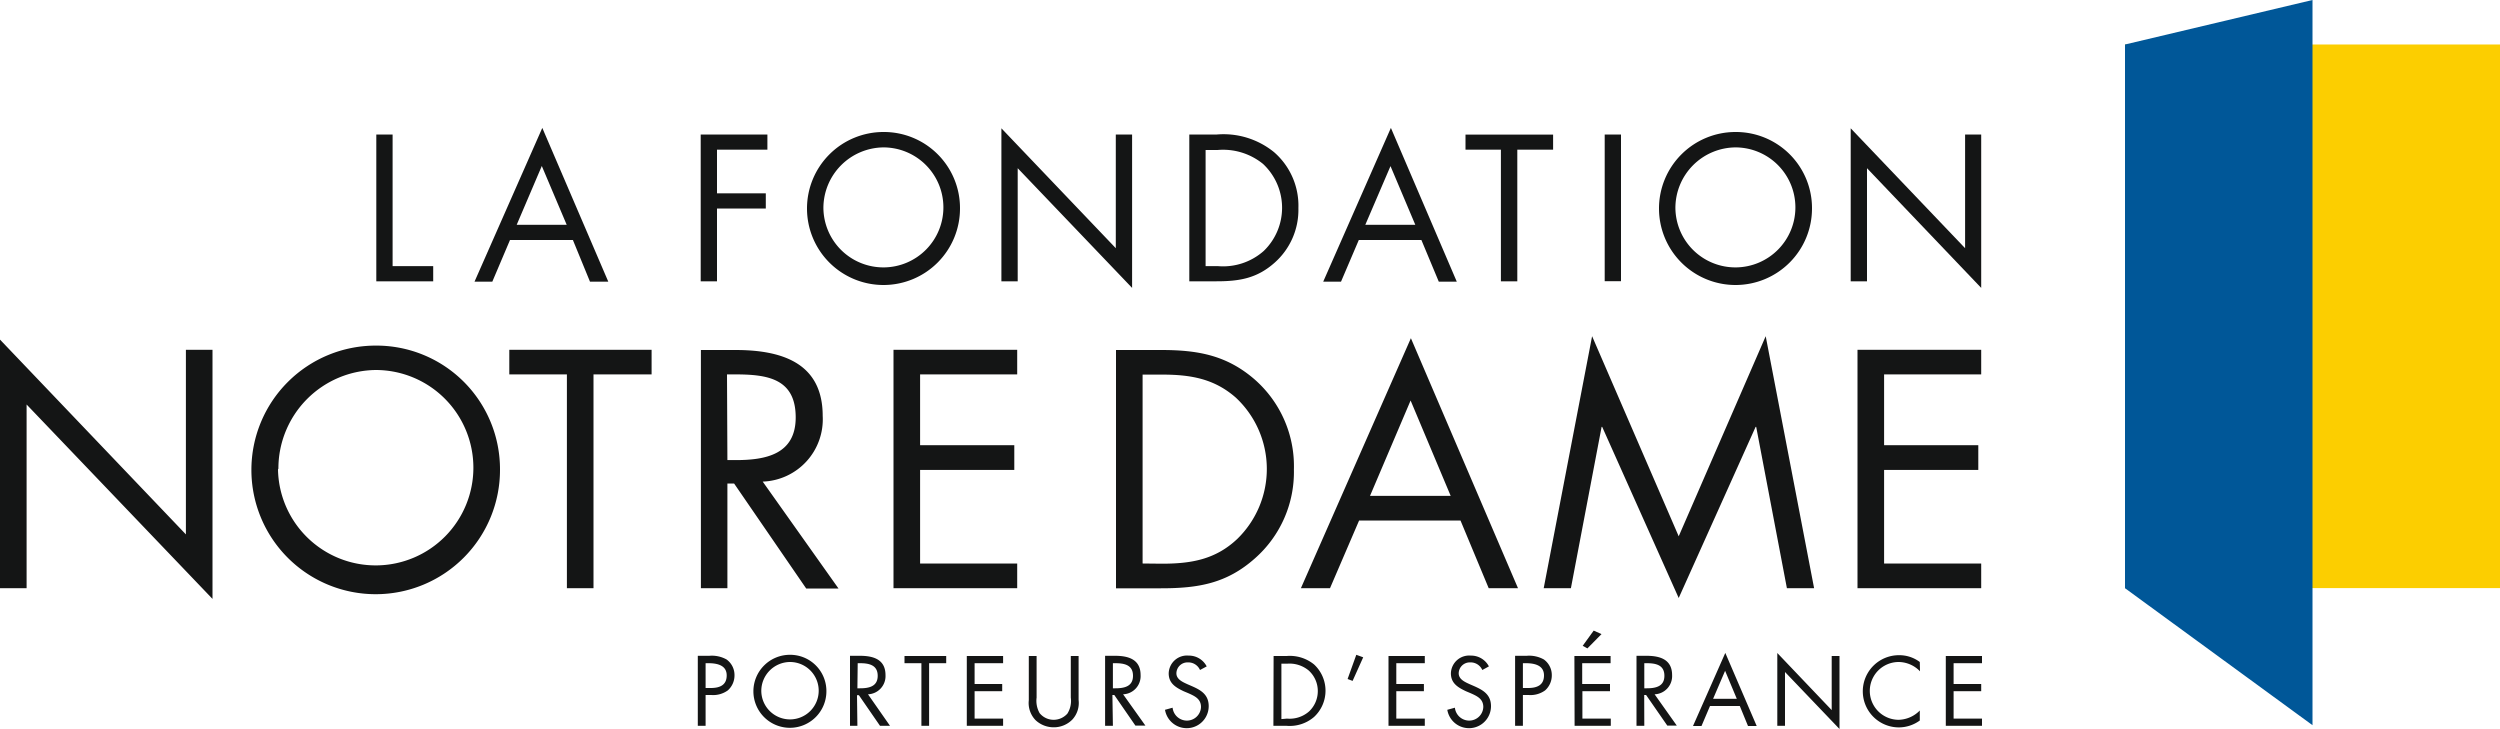
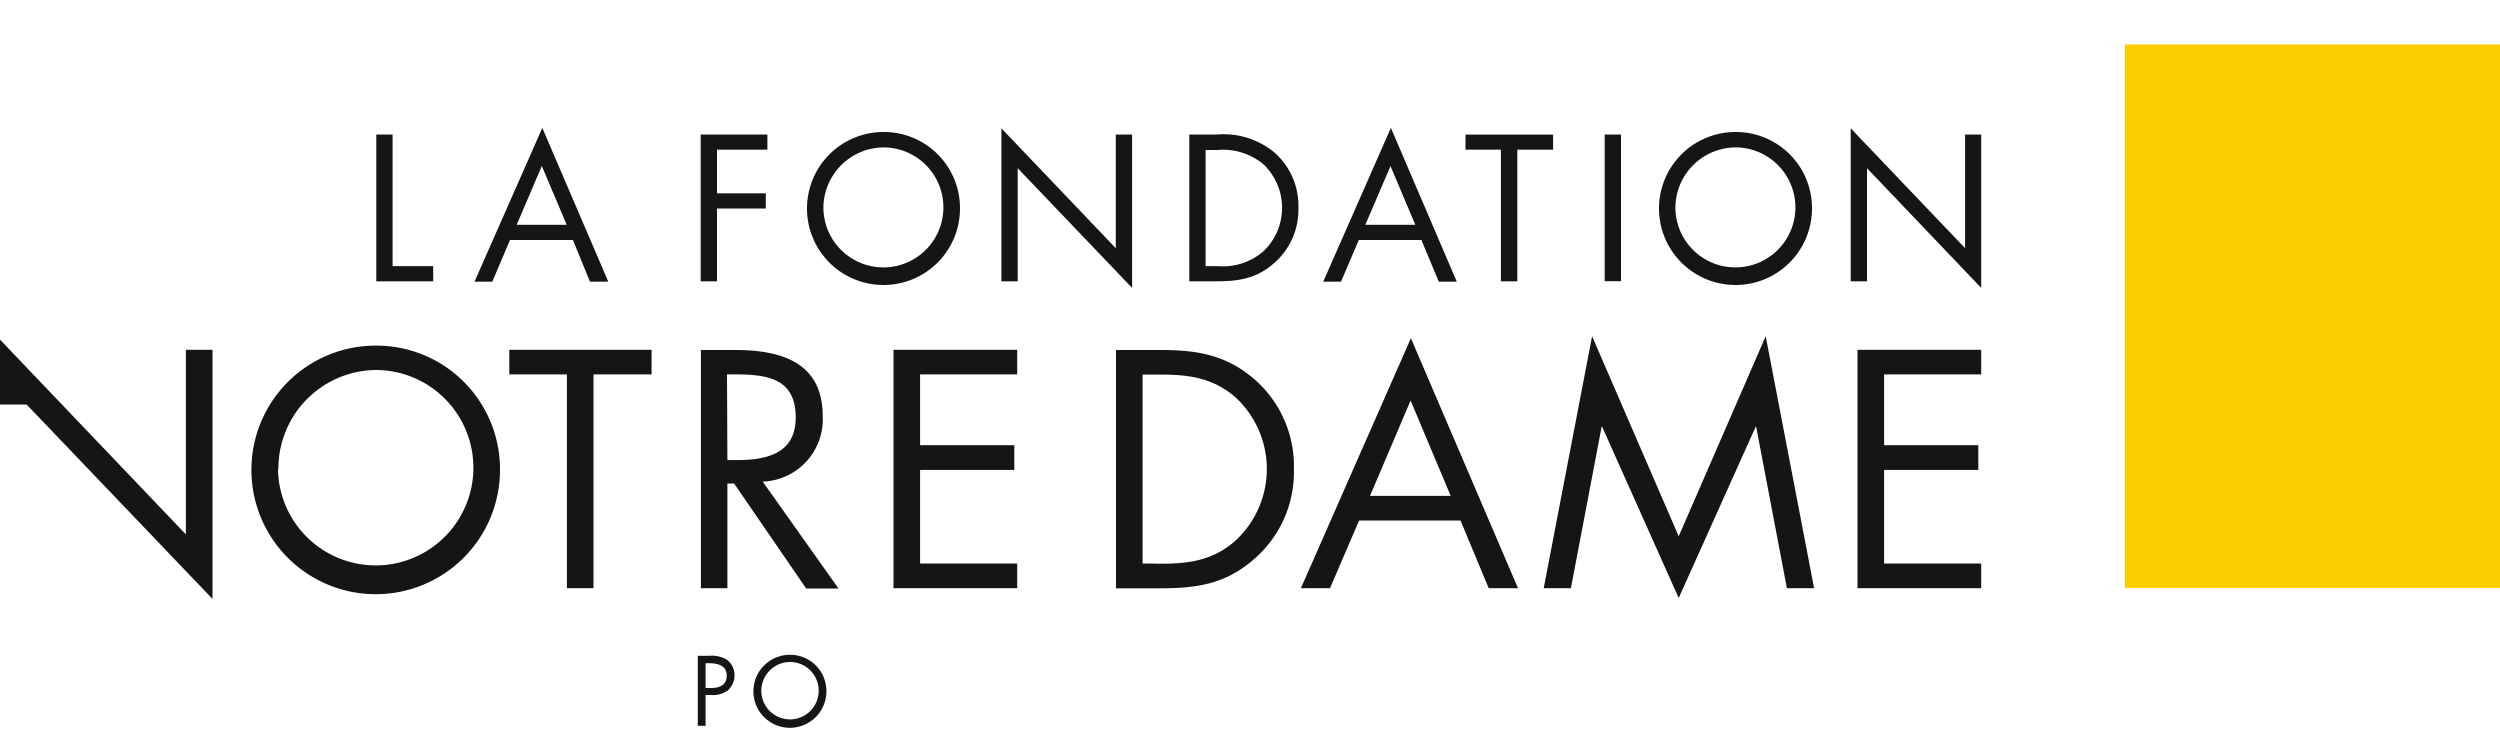
<svg xmlns="http://www.w3.org/2000/svg" viewBox="0 0 250 72.9">
  <defs>
    <style>.a8be1cda-1f98-4bbc-8dfa-5f5a057c5ba7{fill:#141515;}.abf703cb-ebb5-45ca-be85-1e6101b6245e{fill:#fcce00;}.f2fec6fd-7227-4b19-9c60-4b946c7e1274{fill:#005798;}</style>
  </defs>
  <title>logo-fondation-notre-dame</title>
-   <path class="a8be1cda-1f98-4bbc-8dfa-5f5a057c5ba7" d="M0 33.96l18.59 19.48v-18.46h2.66v24.91l-18.59-19.44v18.37h-2.66v-24.86zM50 46.93a12.43 12.43 0 1 1-12.39-12.37 12.36 12.36 0 0 1 12.39 12.37m-22.2 0a9.77 9.77 0 1 0 9.81-9.93 9.85 9.85 0 0 0-9.77 9.87" />
+   <path class="a8be1cda-1f98-4bbc-8dfa-5f5a057c5ba7" d="M0 33.96l18.59 19.48v-18.46h2.66v24.91l-18.59-19.44h-2.66v-24.86zM50 46.93a12.43 12.43 0 1 1-12.39-12.37 12.36 12.36 0 0 1 12.39 12.37m-22.2 0a9.77 9.77 0 1 0 9.81-9.93 9.85 9.85 0 0 0-9.77 9.87" />
  <path class="a8be1cda-1f98-4bbc-8dfa-5f5a057c5ba7" d="M59.35 58.82h-2.66v-21.38h-5.76v-2.46h14.23v2.46h-5.81v21.38zM72.74 58.82h-2.65v-23.82h3.44c4.53 0 8.74 1.21 8.74 6.59a6.23 6.23 0 0 1-6 6.57l7.58 10.69h-3.23l-7.21-10.5h-.67zm0-12.81h.83c3 0 6-.57 6-4.27 0-3.92-2.88-4.3-6.08-4.3h-.79zM89.35 34.98h12.37v2.46h-9.71v7.08h9.42v2.47h-9.42v9.36h9.71v2.47h-12.37v-23.84zM111.6 35h4.49c3.57 0 6.48.47 9.3 2.88a11.52 11.52 0 0 1 4 9.07 11.5 11.5 0 0 1-3.89 8.88c-2.84 2.53-5.69 3-9.42 3h-4.48zm4.59 21.37c2.91 0 5.34-.41 7.52-2.46a9.76 9.76 0 0 0-.12-14.14c-2.19-1.93-4.59-2.31-7.4-2.31h-1.93v18.89zM135.91 52.05l-2.91 6.77h-2.91l11-25 10.71 25h-2.93l-2.82-6.77zm5.15-12l-4.06 9.54h8.07zM159.21 33.62l8.66 20.01 8.7-20.01 4.84 25.2h-2.72l-3.07-16.13h-.06l-7.69 17.11-7.65-17.11h-.06l-3.07 16.13h-2.72l4.84-25.2zM185.75 34.98h12.37v2.46h-9.71v7.08h9.42v2.47h-9.42v9.36h9.71v2.47h-12.37v-23.84zM71.7 14.97v4.36h4.88v1.52h-4.88v7.28h-1.63v-14.68h6.67v1.52h-5.04zM96 20.81a7.65 7.65 0 1 1-7.64-7.61 7.61 7.61 0 0 1 7.64 7.61m-13.66 0a6 6 0 1 0 6-6.07 6.07 6.07 0 0 0-6 6.07" />
  <path class="a8be1cda-1f98-4bbc-8dfa-5f5a057c5ba7" d="M100.14 12.83l11.44 11.99v-11.37h1.63v15.34l-11.44-11.97v11.31h-1.63v-15.3zM118.93 13.45h2.76a8 8 0 0 1 5.72 1.77 7.09 7.09 0 0 1 2.43 5.59 7.06 7.06 0 0 1-2.39 5.47c-1.75 1.55-3.5 1.85-5.8 1.85h-2.72zm2.82 13.16a6.13 6.13 0 0 0 4.63-1.52 6 6 0 0 0-.08-8.7 6.33 6.33 0 0 0-4.55-1.39h-1.19v11.61zM135.88 24l-1.78 4.17h-1.78l6.77-15.38 6.59 15.38h-1.8l-1.74-4.17zm3.17-7.39l-2.52 5.87h5zM151.73 28.13h-1.64v-13.16h-3.54v-1.51h8.76v1.51h-3.58v13.16zM160.47 13.45h1.63v14.67h-1.63zM181.2 20.81a7.65 7.65 0 1 1-7.65-7.61 7.61 7.61 0 0 1 7.65 7.61m-13.66 0a6 6 0 1 0 6-6.07 6.06 6.06 0 0 0-6 6.07" />
  <path class="a8be1cda-1f98-4bbc-8dfa-5f5a057c5ba7" d="M185.07 12.83l11.44 11.99v-11.37h1.61v15.34l-11.42-11.97v11.31h-1.63v-15.3zM39.26 26.61h4.06v1.52h-5.69v-14.68h1.63v13.16zM51 24l-1.77 4.17h-1.78l6.78-15.38 6.6 15.38h-1.83l-1.71-4.17zm3.18-7.4l-2.51 5.88h5z" />
  <path class="abf703cb-ebb5-45ca-be85-1e6101b6245e" d="M212.5 4.45h37.5v54.36h-37.5z" />
-   <path class="f2fec6fd-7227-4b19-9c60-4b946c7e1274" d="M212.5 4.45l18.75-4.45v72.52l-18.75-13.7v-54.37z" />
  <path class="a8be1cda-1f98-4bbc-8dfa-5f5a057c5ba7" d="M70.56 72.58h-.78v-7h1.15a3 3 0 0 1 1.73.37 1.92 1.92 0 0 1 .79 1.59 2 2 0 0 1-.67 1.5 2.5 2.5 0 0 1-1.66.46h-.56zm0-3.78h.52c.86 0 1.59-.26 1.59-1.26s-.92-1.22-1.83-1.22h-.28zM82.64 69.1a3.65 3.65 0 1 1-3.64-3.62 3.62 3.62 0 0 1 3.64 3.62m-6.51 0a2.87 2.87 0 1 0 2.87-2.9 2.89 2.89 0 0 0-2.87 2.89" />
-   <path class="a8be1cda-1f98-4bbc-8dfa-5f5a057c5ba7" d="M85.74 72.58h-.74v-7h1c1.32 0 2.55.35 2.55 1.93a1.82 1.82 0 0 1-1.75 1.92l2.2 3.15h-1l-2.11-3.06h-.19zm0-3.75h.26c.88 0 1.77-.17 1.77-1.25s-.87-1.26-1.77-1.26h-.23zM92.91 72.58h-.77v-6.26h-1.69v-.72h4.17v.72h-1.71v6.26zM96.68 65.6h3.63v.72h-2.85v2.08h2.76v.72h-2.76v2.74h2.85v.72h-3.63v-6.98zM103.66 69.76a2.51 2.51 0 0 0 .3 1.55 1.8 1.8 0 0 0 1.41.67 1.84 1.84 0 0 0 1.37-.62 2.4 2.4 0 0 0 .34-1.6v-4.16h.78v4.4a2.45 2.45 0 0 1-.61 1.94 2.6 2.6 0 0 1-1.88.79 2.64 2.64 0 0 1-1.81-.71 2.47 2.47 0 0 1-.68-2v-4.42h.78zM111.29 72.58h-.78v-7h1c1.32 0 2.55.35 2.55 1.93a1.82 1.82 0 0 1-1.75 1.92l2.23 3.13h-1l-2.11-3.06h-.19zm0-3.75h.24c.88 0 1.77-.17 1.77-1.25s-.85-1.26-1.78-1.26h-.23zM120 67a1.27 1.27 0 0 0-1.2-.76 1.11 1.11 0 0 0-1.16 1.09c0 .6.62.87 1.1 1.09l.46.2c.91.4 1.67.85 1.67 2a2.2 2.2 0 0 1-4.37.36l.76-.21a1.44 1.44 0 0 0 1.4 1.29 1.41 1.41 0 0 0 1.44-1.36c0-.82-.64-1.1-1.29-1.39l-.43-.18c-.81-.38-1.51-.8-1.51-1.79a1.83 1.83 0 0 1 2-1.78 2 2 0 0 1 1.8 1.08zM127.36 65.6h1.31a3.84 3.84 0 0 1 2.73.84 3.58 3.58 0 0 1 0 5.26 3.73 3.73 0 0 1-2.76.88h-1.3zm1.34 6.26a2.94 2.94 0 0 0 2.21-.72 2.79 2.79 0 0 0 .87-2 2.76 2.76 0 0 0-.91-2.09 3 3 0 0 0-2.17-.68h-.56v5.54zM136.32 65.73l-1.06 2.36-.5-.19.87-2.42.69.25zM138.85 65.6h3.63v.72h-2.85v2.08h2.76v.72h-2.76v2.74h2.85v.72h-3.63v-6.98zM148.23 67a1.27 1.27 0 0 0-1.2-.76 1.11 1.11 0 0 0-1.16 1.09c0 .6.62.87 1.1 1.09l.46.2c.9.4 1.67.85 1.67 2a2.2 2.2 0 0 1-4.37.36l.76-.21a1.44 1.44 0 0 0 1.4 1.29 1.41 1.41 0 0 0 1.44-1.36c0-.82-.64-1.1-1.29-1.39l-.43-.18c-.81-.38-1.52-.8-1.52-1.79a1.83 1.83 0 0 1 2-1.78 2 2 0 0 1 1.8 1.08zM152.29 72.58h-.78v-7h1.15a3 3 0 0 1 1.73.37 1.92 1.92 0 0 1 .79 1.59 2 2 0 0 1-.67 1.5 2.5 2.5 0 0 1-1.66.46h-.56zm0-3.78h.52c.86 0 1.59-.26 1.59-1.26s-.92-1.22-1.82-1.22h-.29zM157.44 65.6h3.62v.72h-2.84v2.08h2.78v.72h-2.76v2.74h2.84v.72h-3.62zm2.71-2.19l-1.41 1.43-.47-.26 1.1-1.52zM164.43 72.58h-.78v-7h1c1.33 0 2.56.35 2.56 1.93a1.82 1.82 0 0 1-1.75 1.92l2.22 3.13h-.95l-2.12-3.06h-.19zm0-3.75h.24c.88 0 1.77-.17 1.77-1.25s-.84-1.26-1.78-1.26h-.23zM171 70.6l-.85 2h-.85l3.23-7.31 3.14 7.31h-.87l-.82-2zm1.51-3.52l-1.2 2.8h2.37zM177.73 65.3l5.44 5.71v-5.41h.78v7.3l-5.45-5.7v5.38h-.77v-7.28zM192 67.13a3 3 0 0 0-2.13-.93 2.89 2.89 0 0 0 0 5.78 3.06 3.06 0 0 0 2.11-.93v1a3.56 3.56 0 0 1-2.09.69 3.61 3.61 0 1 1 0-7.22 3.4 3.4 0 0 1 2.09.68zM194.58 65.6h3.62v.72h-2.84v2.08h2.76v.72h-2.76v2.74h2.84v.72h-3.62v-6.98z" />
</svg>